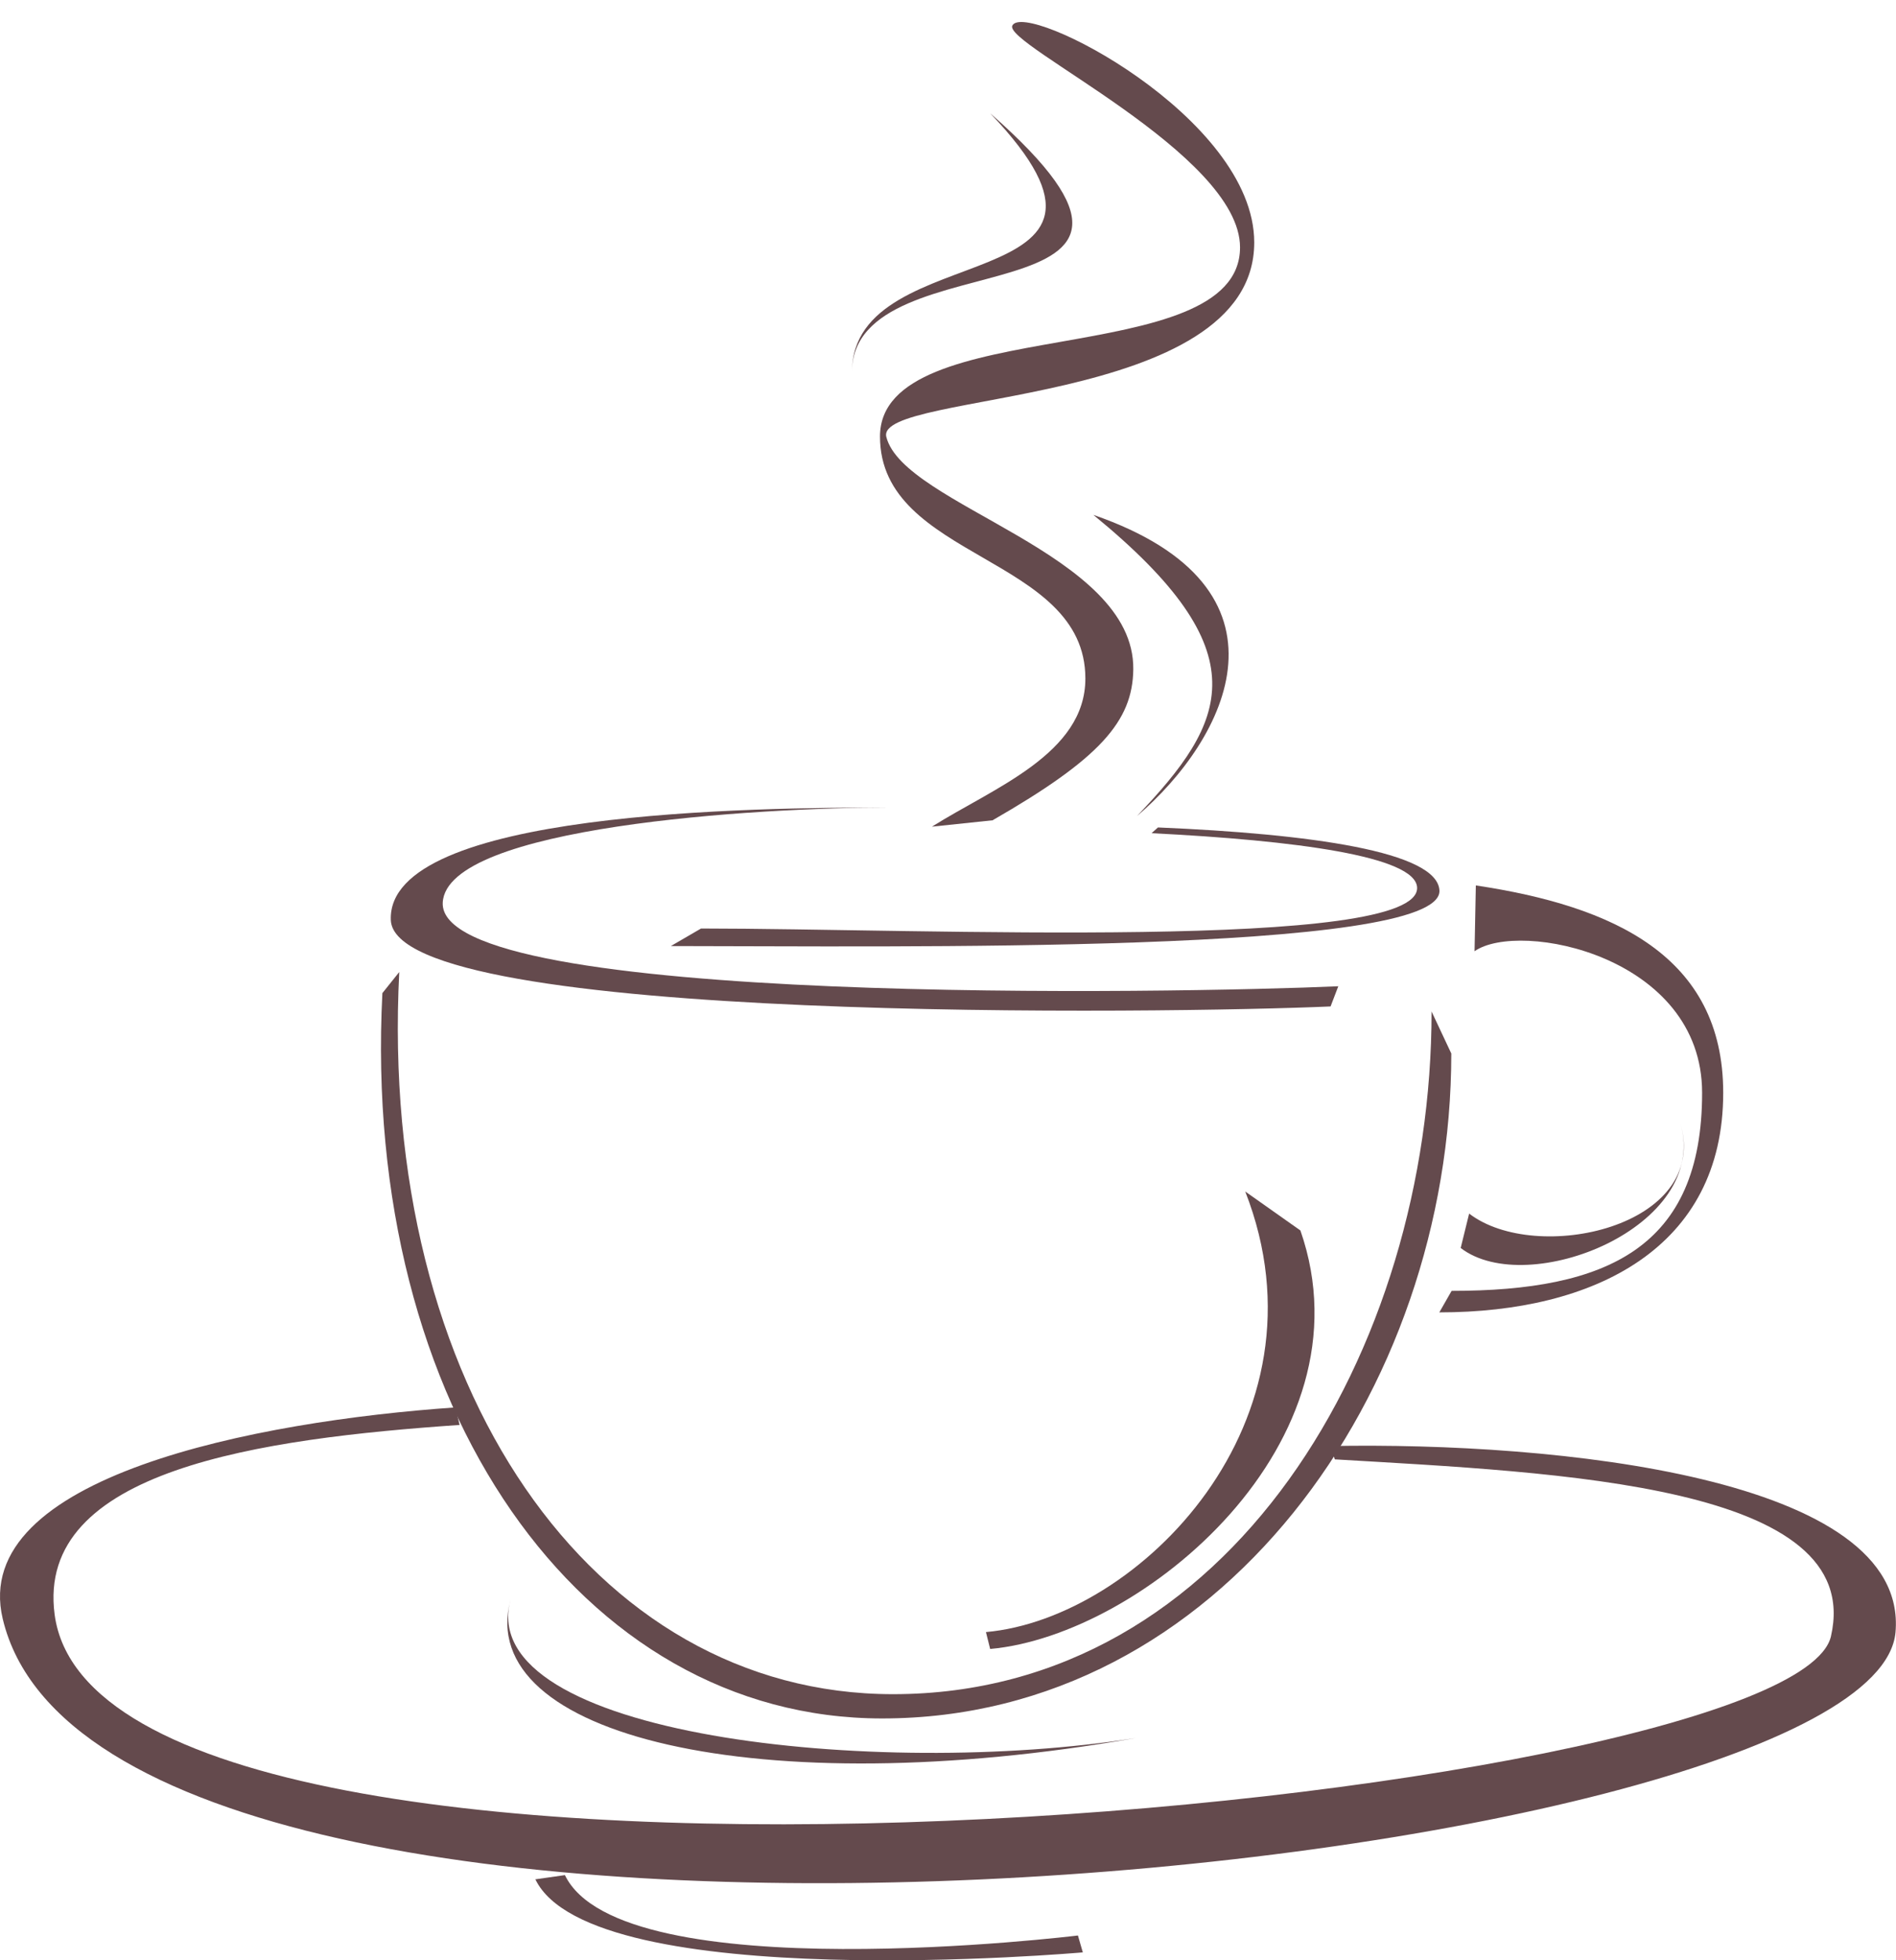
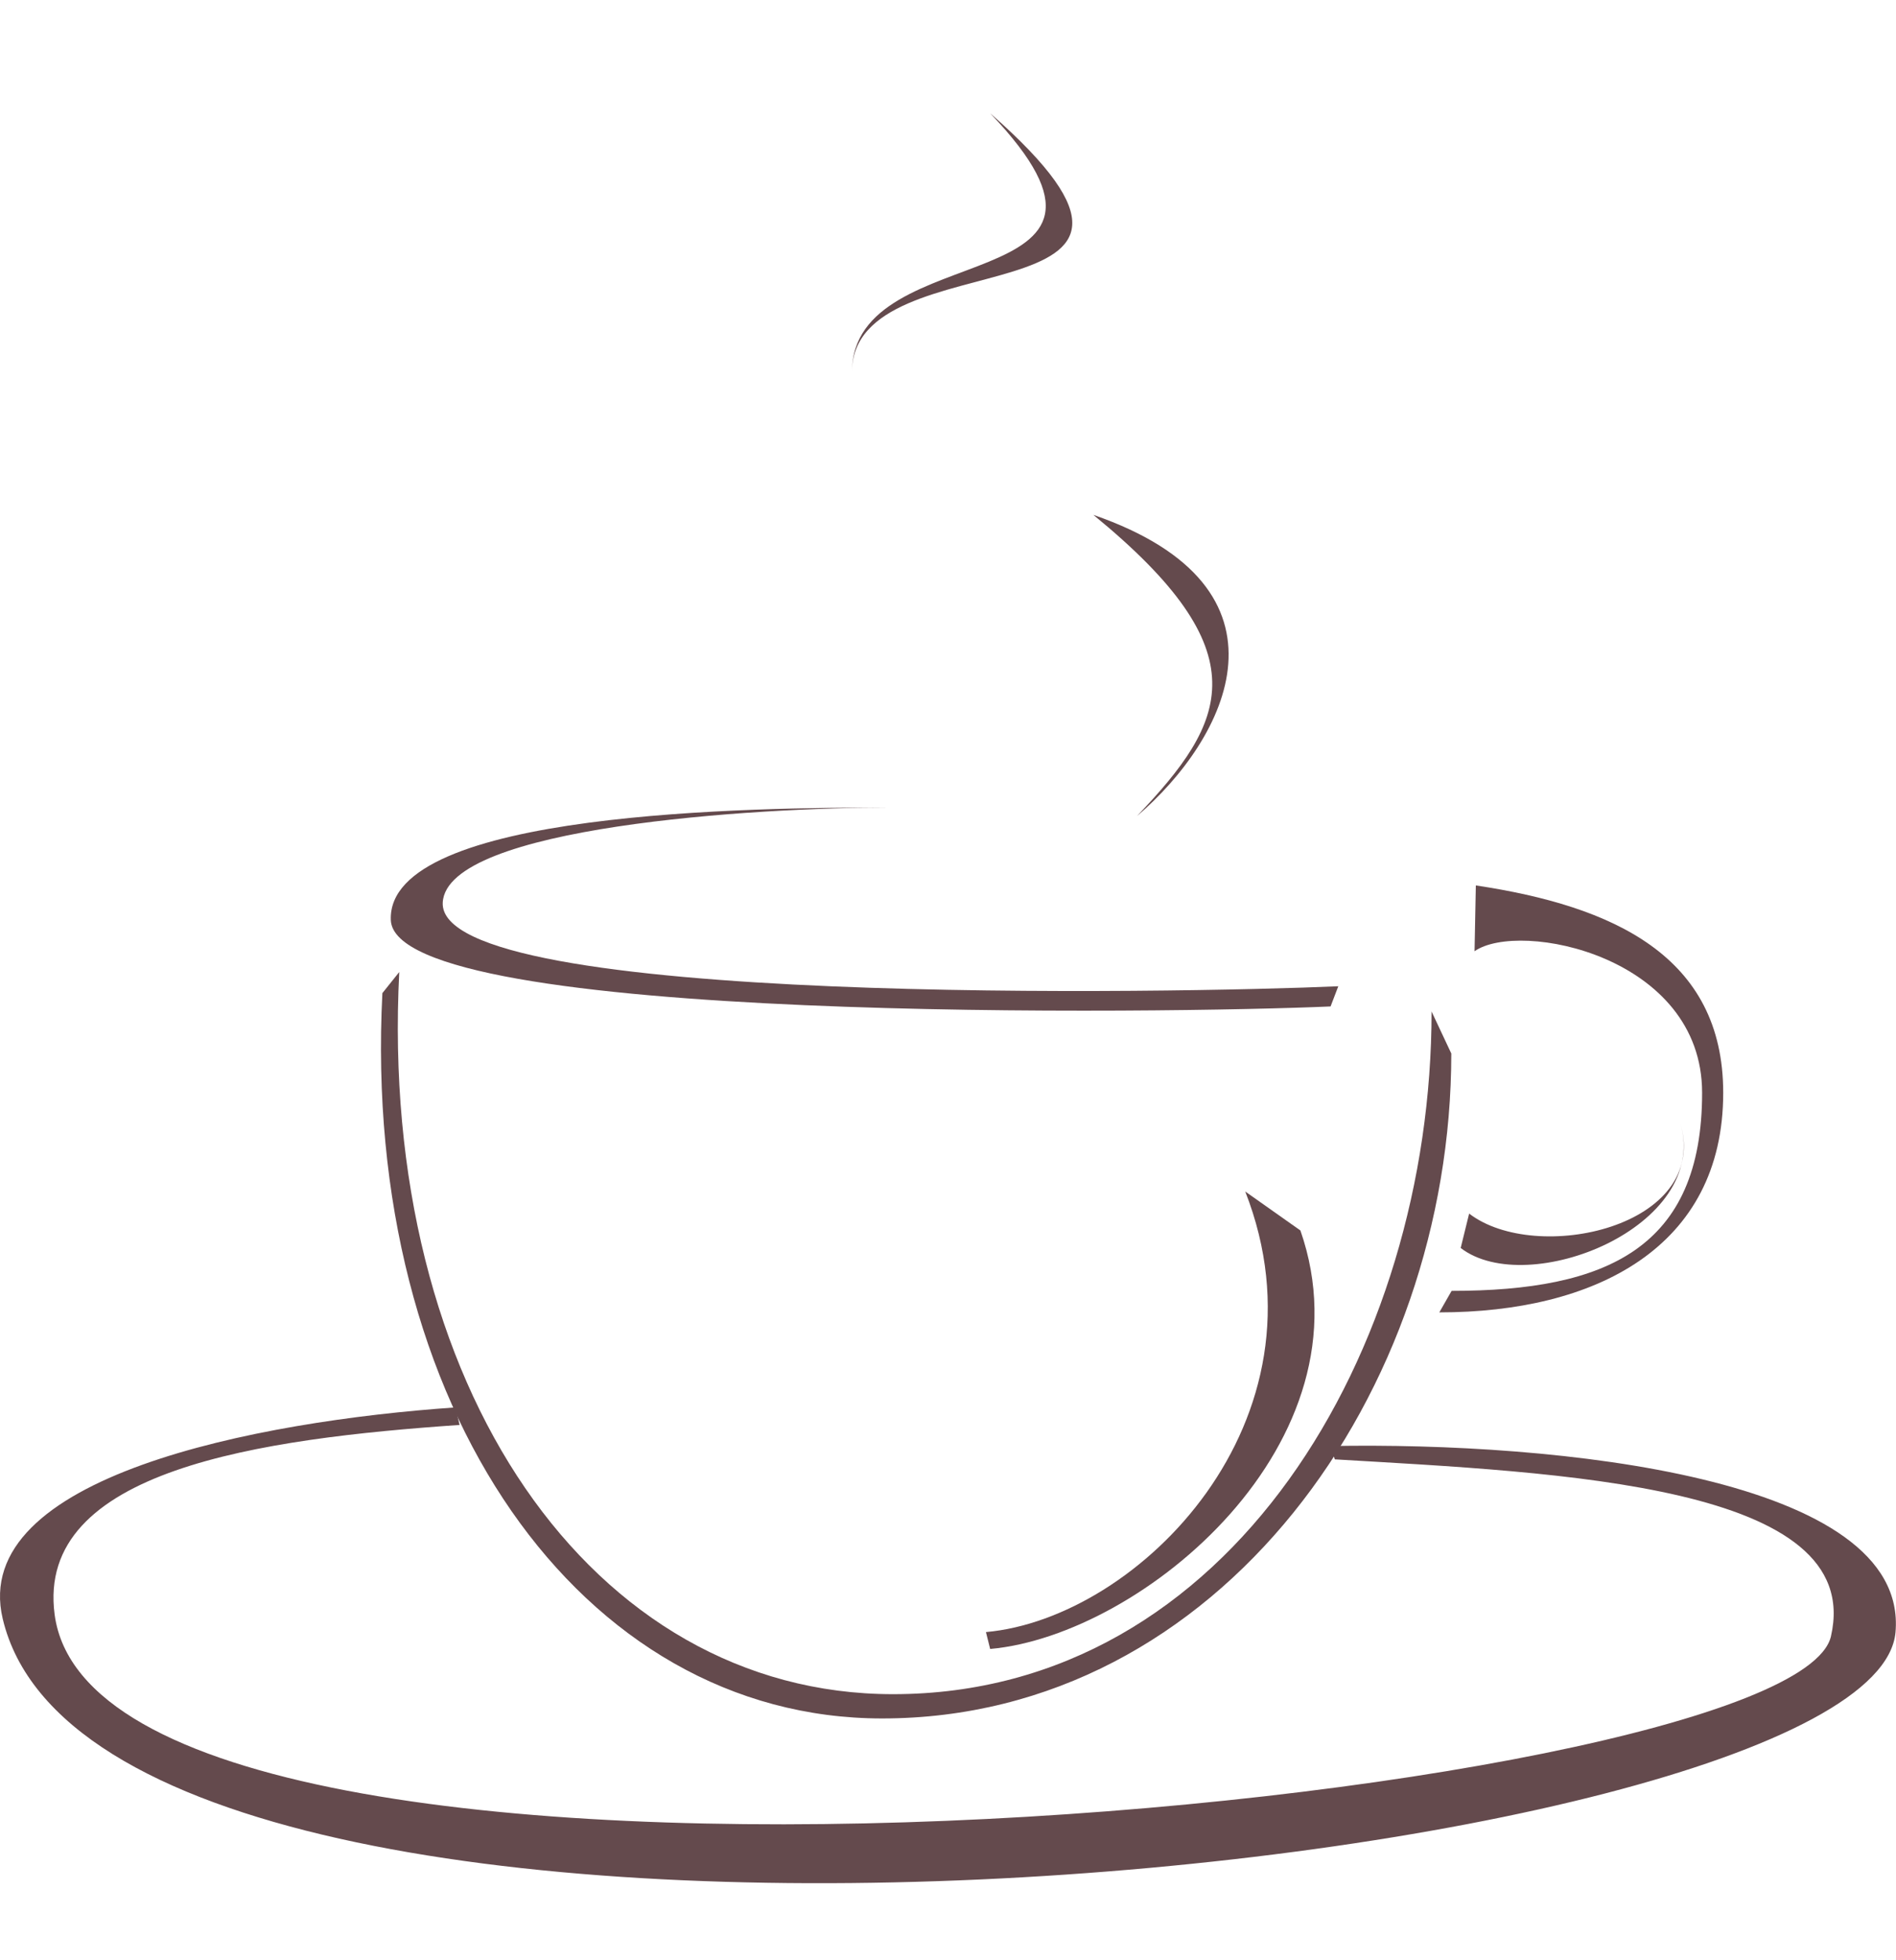
<svg xmlns="http://www.w3.org/2000/svg" fill="#000000" height="721.2" preserveAspectRatio="xMidYMid meet" version="1" viewBox="0.0 -8.1 697.9 721.2" width="697.9" zoomAndPan="magnify">
  <defs>
    <clipPath id="a">
      <path d="M 0 509 L 697.859 509 L 697.859 685 L 0 685 Z M 0 509" />
    </clipPath>
    <clipPath id="b">
      <path d="M 197 681 L 399 681 L 399 713.09 L 197 713.09 Z M 197 681" />
    </clipPath>
  </defs>
  <g>
    <g id="change1_2">
-       <path d="M 365.352 293.68 C 404.828 271 416.91 257.289 417.152 238.172 C 417.699 195.336 332.699 177.977 326.25 152.652 C 321.898 135.57 461.672 142.418 461.672 81.098 C 461.672 34.902 377.379 -8.094 372.637 1.301 C 369.133 8.242 456.445 48.457 456.445 82.898 C 456.445 129.094 323.918 106.297 323.918 152.496 C 323.918 197.855 399.516 196.176 399.516 241.531 C 399.516 269.25 365.707 281.746 343.027 296.027 L 365.352 293.68" fill="#644a4d" />
-     </g>
+       </g>
    <g clip-path="url(#a)" id="change1_1">
      <path d="M 167.625 509.676 C 94.547 514.719 -11.41 535.117 1 587.438 C 38.984 747.613 690.09 681.387 697.727 592.332 C 702.621 535.238 572.426 522.34 489.773 523.891 L 491.324 528.789 C 573.98 533.684 686.812 538.043 673.957 593.887 C 659.742 655.641 37.43 715.84 20.109 585.883 C 13.004 532.578 96.102 521.168 169.18 516.125 L 167.625 509.676" fill="#644a4d" />
    </g>
    <g id="change1_3">
      <path d="M 458.363 430.25 C 491.324 514.574 419.195 587.293 362.918 592.332 L 364.469 598.543 C 420.746 593.504 505.777 522.34 478.664 444.578 L 458.363 430.25" fill="#644a4d" />
    </g>
    <g id="change1_4">
      <path d="M 534.32 466.805 C 591.438 466.805 626.531 451.051 626.531 393.934 C 626.531 343.535 559.219 330.301 542.766 341.852 L 543.242 317.645 C 593.637 325.203 634.297 343.535 634.297 393.934 C 634.297 451.051 586.918 474.715 529.801 474.715 L 534.32 466.805" fill="#644a4d" />
    </g>
    <g id="change1_5">
      <path d="M 537.664 451.027 C 562.324 469.992 629.637 443.262 618.531 405.043 C 629.637 443.262 565.438 457.328 540.777 438.367 L 537.664 451.027" fill="#644a4d" fill-rule="evenodd" />
    </g>
    <g id="change1_6">
-       <path d="M 492.613 354.738 C 436.336 357.258 160.938 362.523 162.969 323.938 C 164.434 296.027 277.996 288.977 327.555 288.977 C 277.996 288.977 142.309 290.152 143.855 330.387 C 145.34 369 433.496 364.684 489.773 362.164 L 492.613 354.738" fill="#644a4d" />
+       <path d="M 492.613 354.738 C 436.336 357.258 160.938 362.523 162.969 323.938 C 164.434 296.027 277.996 288.977 327.555 288.977 C 277.996 288.977 142.309 290.152 143.855 330.387 C 145.34 369 433.496 364.684 489.773 362.164 " fill="#644a4d" />
    </g>
    <g id="change1_7">
-       <path d="M 426.234 296.312 C 482.273 298.688 529.176 305.16 529.844 319.527 C 530.938 343.117 327.574 339.945 246.938 339.945 L 258.047 333.492 C 338.684 333.492 522.98 341.93 521.617 318.352 C 520.961 306.949 477.016 301.082 423.887 298.426 L 426.234 296.312" fill="#644a4d" />
-     </g>
+       </g>
    <g id="change1_8">
      <path d="M 534.211 379.48 C 534.211 503.797 449.012 624.105 324.695 624.105 C 213.82 624.105 132.984 509.438 140.75 357.266 L 146.961 349.5 C 139.195 501.676 217.844 615.176 328.719 615.176 C 453.031 615.176 526.949 488.344 526.949 364.027 L 534.211 379.48" fill="#644a4d" />
    </g>
    <g id="change1_9">
-       <path d="M 187.91 580.43 C 174.449 630.613 323.051 646.363 418.082 631.312 C 279.578 655.562 174.449 630.613 187.91 580.43" fill="#644a4d" fill-rule="evenodd" />
-     </g>
+       </g>
    <g clip-path="url(#b)" id="change1_12">
-       <path d="M 197.066 683.289 C 217.73 726.172 398.574 710.168 398.574 710.168 L 396.777 703.953 C 396.777 703.953 228.602 724.617 207.938 681.738 L 197.066 683.289" fill="#644a4d" />
-     </g>
+       </g>
    <g id="change1_10">
      <path d="M 364.473 33.566 C 431.121 103.324 313.59 77.637 313.59 128.883 C 313.59 77.637 454.895 112.879 364.473 33.566" fill="#644a4d" fill-rule="evenodd" />
    </g>
    <g id="change1_11">
      <path d="M 402.457 181.32 C 464.449 231.965 451.785 257.289 418.461 292.168 C 451.785 263.738 480.215 208.195 402.457 181.32" fill="#644a4d" fill-rule="evenodd" />
    </g>
  </g>
</svg>